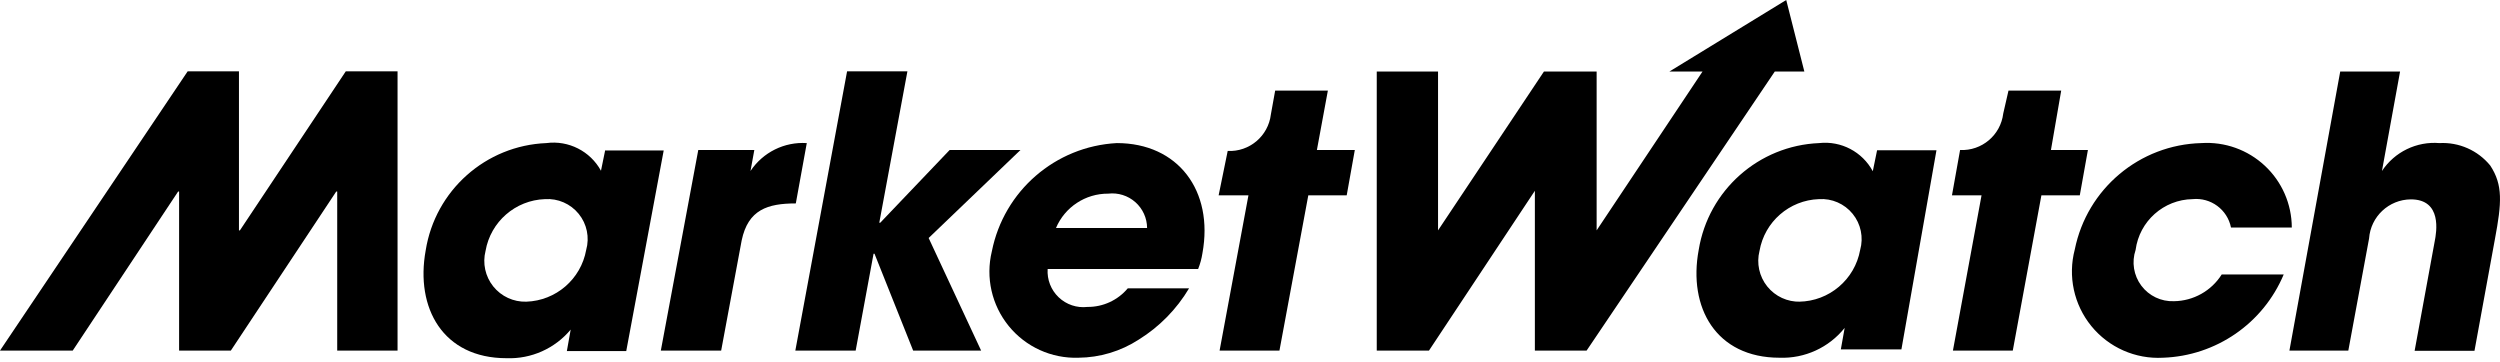
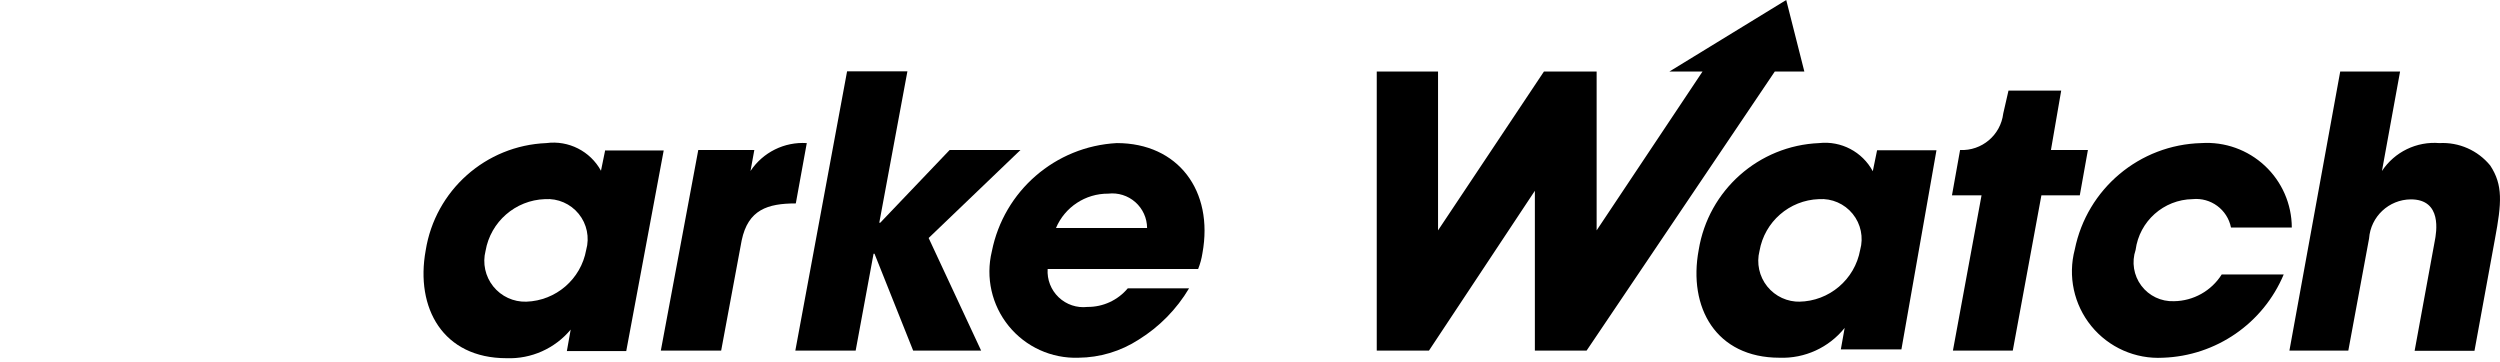
<svg xmlns="http://www.w3.org/2000/svg" width="400px" height="58px" viewBox="0 0 400 58">
  <title>marketwatch-logo</title>
  <g id="Page-1" stroke="none" stroke-width="1" fill="none" fill-rule="evenodd">
    <g id="marketwatch-logo">
      <path d="M93.79,39.989 C92.947,44.661 88.957,48.11 84.213,48.269 C82.165,48.332 80.206,47.429 78.924,45.832 C77.641,44.234 77.184,42.127 77.688,40.141 C78.497,35.481 82.462,32.026 87.189,31.861 C89.266,31.722 91.281,32.6 92.594,34.216 C93.906,35.832 94.352,37.984 93.79,39.989 M96.843,23.963 L96.156,27.32 C94.437,24.182 90.965,22.423 87.418,22.894 C77.712,23.284 69.63,30.471 68.11,40.065 C66.431,49.261 70.858,57.312 81.046,57.312 C84.992,57.458 88.782,55.767 91.31,52.733 L90.699,56.167 L100.2,56.167 L106.191,24.077 L96.843,24.077 L96.843,23.963 Z M111.724,24.001 L120.691,24.001 L120.08,27.359 C122.067,24.366 125.501,22.664 129.085,22.894 L127.33,32.548 C122.827,32.548 119.699,33.54 118.668,38.462 L115.387,56.091 L105.733,56.091 L111.724,24.001 Z" id="Shape" fill="#000000" fill-rule="nonzero" />
-       <polygon id="Path" points="0 0 400 0 400 57.236 0 57.236" />
      <polygon id="Path" fill="#000000" fill-rule="nonzero" points="135.534 11.409 127.254 56.091 136.907 56.091 139.769 40.599 139.922 40.599 146.103 56.091 156.978 56.091 148.583 38.081 163.274 24.001 151.941 24.001 140.838 35.639 140.685 35.639 145.187 11.409" />
      <path d="M168.959,36.478 C170.378,33.126 173.676,30.958 177.316,30.983 C178.889,30.799 180.466,31.293 181.653,32.341 C182.84,33.39 183.524,34.894 183.535,36.478 L168.959,36.478 Z M178.689,22.894 C168.849,23.42 160.617,30.552 158.695,40.217 C157.678,44.403 158.678,48.823 161.397,52.164 C164.116,55.505 168.241,57.381 172.546,57.236 C175.975,57.21 179.324,56.203 182.2,54.336 C185.503,52.286 188.264,49.473 190.251,46.132 L180.445,46.132 C178.848,48.038 176.482,49.13 173.996,49.108 C172.307,49.305 170.619,48.74 169.388,47.568 C168.157,46.396 167.51,44.737 167.624,43.041 L191.701,43.041 C192.025,42.231 192.256,41.386 192.388,40.523 C194.219,30.526 188.496,22.894 178.689,22.894" id="Shape" fill="#000000" fill-rule="nonzero" />
      <polygon id="Path" points="0 0 400 0 400 57.236 158.942 57.236 0 57.236" />
-       <path d="M55.328,11.409 L38.386,36.86 L38.233,36.86 L38.233,11.409 L30.03,11.409 L0,56.091 L11.638,56.091 L28.503,30.64 L28.656,30.64 L28.656,56.091 L36.936,56.091 L53.801,30.64 L53.954,30.64 L53.954,56.091 L63.608,56.091 L63.608,11.409 L55.328,11.409 Z M216.77,24.001 L210.703,24.001 L212.458,14.5 L204.026,14.5 L203.339,18.315 C202.923,21.771 199.909,24.318 196.432,24.153 L194.982,31.251 L199.752,31.251 L195.135,56.091 L204.712,56.091 L209.329,31.251 L215.473,31.251 L216.77,24.001 Z" id="Shape" fill="#000000" fill-rule="nonzero" />
      <path d="M374.435,11.447 L384.012,11.447 L381.112,27.359 C383.133,24.304 386.658,22.593 390.308,22.894 C393.435,22.724 396.454,24.056 398.436,26.481 C400.496,29.61 400.267,32.472 399.199,38.195 L395.917,56.129 L386.34,56.129 L389.545,38.653 C389.85,37.127 390.766,31.899 385.729,31.899 C382.214,31.93 379.31,34.651 379.052,38.157 L375.732,56.091 L366.307,56.091 L374.435,11.447 Z M334.065,24.001 L328.15,24.001 L329.791,14.5 L321.358,14.5 L320.519,18.163 C320.103,21.618 317.089,24.166 313.613,24.001 L312.315,31.251 L317.047,31.251 L312.468,56.091 L322.045,56.091 L326.624,31.251 L332.767,31.251 L334.065,24.001 Z M287.857,48.269 C292.674,48.2 296.768,44.729 297.625,39.989 C298.187,37.984 297.741,35.832 296.429,34.216 C295.116,32.6 293.101,31.722 291.024,31.861 C286.297,32.026 282.332,35.481 281.522,40.141 C281.018,42.127 281.476,44.234 282.759,45.832 C284.041,47.429 286,48.332 288.047,48.269 M304.226,55.9 L294.534,55.9 L295.145,52.466 C292.623,55.615 288.759,57.384 284.728,57.236 C274.54,57.236 270.075,49.184 271.792,39.989 C273.342,30.438 281.395,23.295 291.062,22.894 C294.574,22.503 297.972,24.285 299.647,27.397 L300.334,24.039 L309.835,24.039 L304.226,55.9 Z M285.796,0 L267.099,11.447 L272.403,11.447 L255.461,36.86 L255.461,11.447 L247.029,11.447 L230.087,36.86 L230.087,11.447 L220.28,11.447 L220.28,56.091 L228.637,56.091 L245.579,30.526 L245.579,56.091 L253.859,56.091 L283.965,11.447 L288.696,11.447 L285.796,0 Z M365.392,43.919 C362.106,51.745 354.567,56.944 346.084,57.236 C341.67,57.48 337.405,55.597 334.612,52.17 C331.82,48.743 330.836,44.186 331.966,39.912 C333.922,30.207 342.33,23.144 352.227,22.894 C355.966,22.652 359.639,23.965 362.377,26.523 C365.116,29.08 366.676,32.655 366.689,36.402 L356.959,36.402 C356.384,33.533 353.727,31.569 350.816,31.861 C346.181,31.935 342.301,35.393 341.696,39.989 C341.041,41.929 341.383,44.067 342.611,45.706 C343.838,47.345 345.793,48.275 347.839,48.192 C350.943,48.153 353.816,46.544 355.471,43.919 L365.277,43.919 L365.392,43.919 Z" id="Shape" fill="#000000" fill-rule="nonzero" />
    </g>
  </g>
</svg>